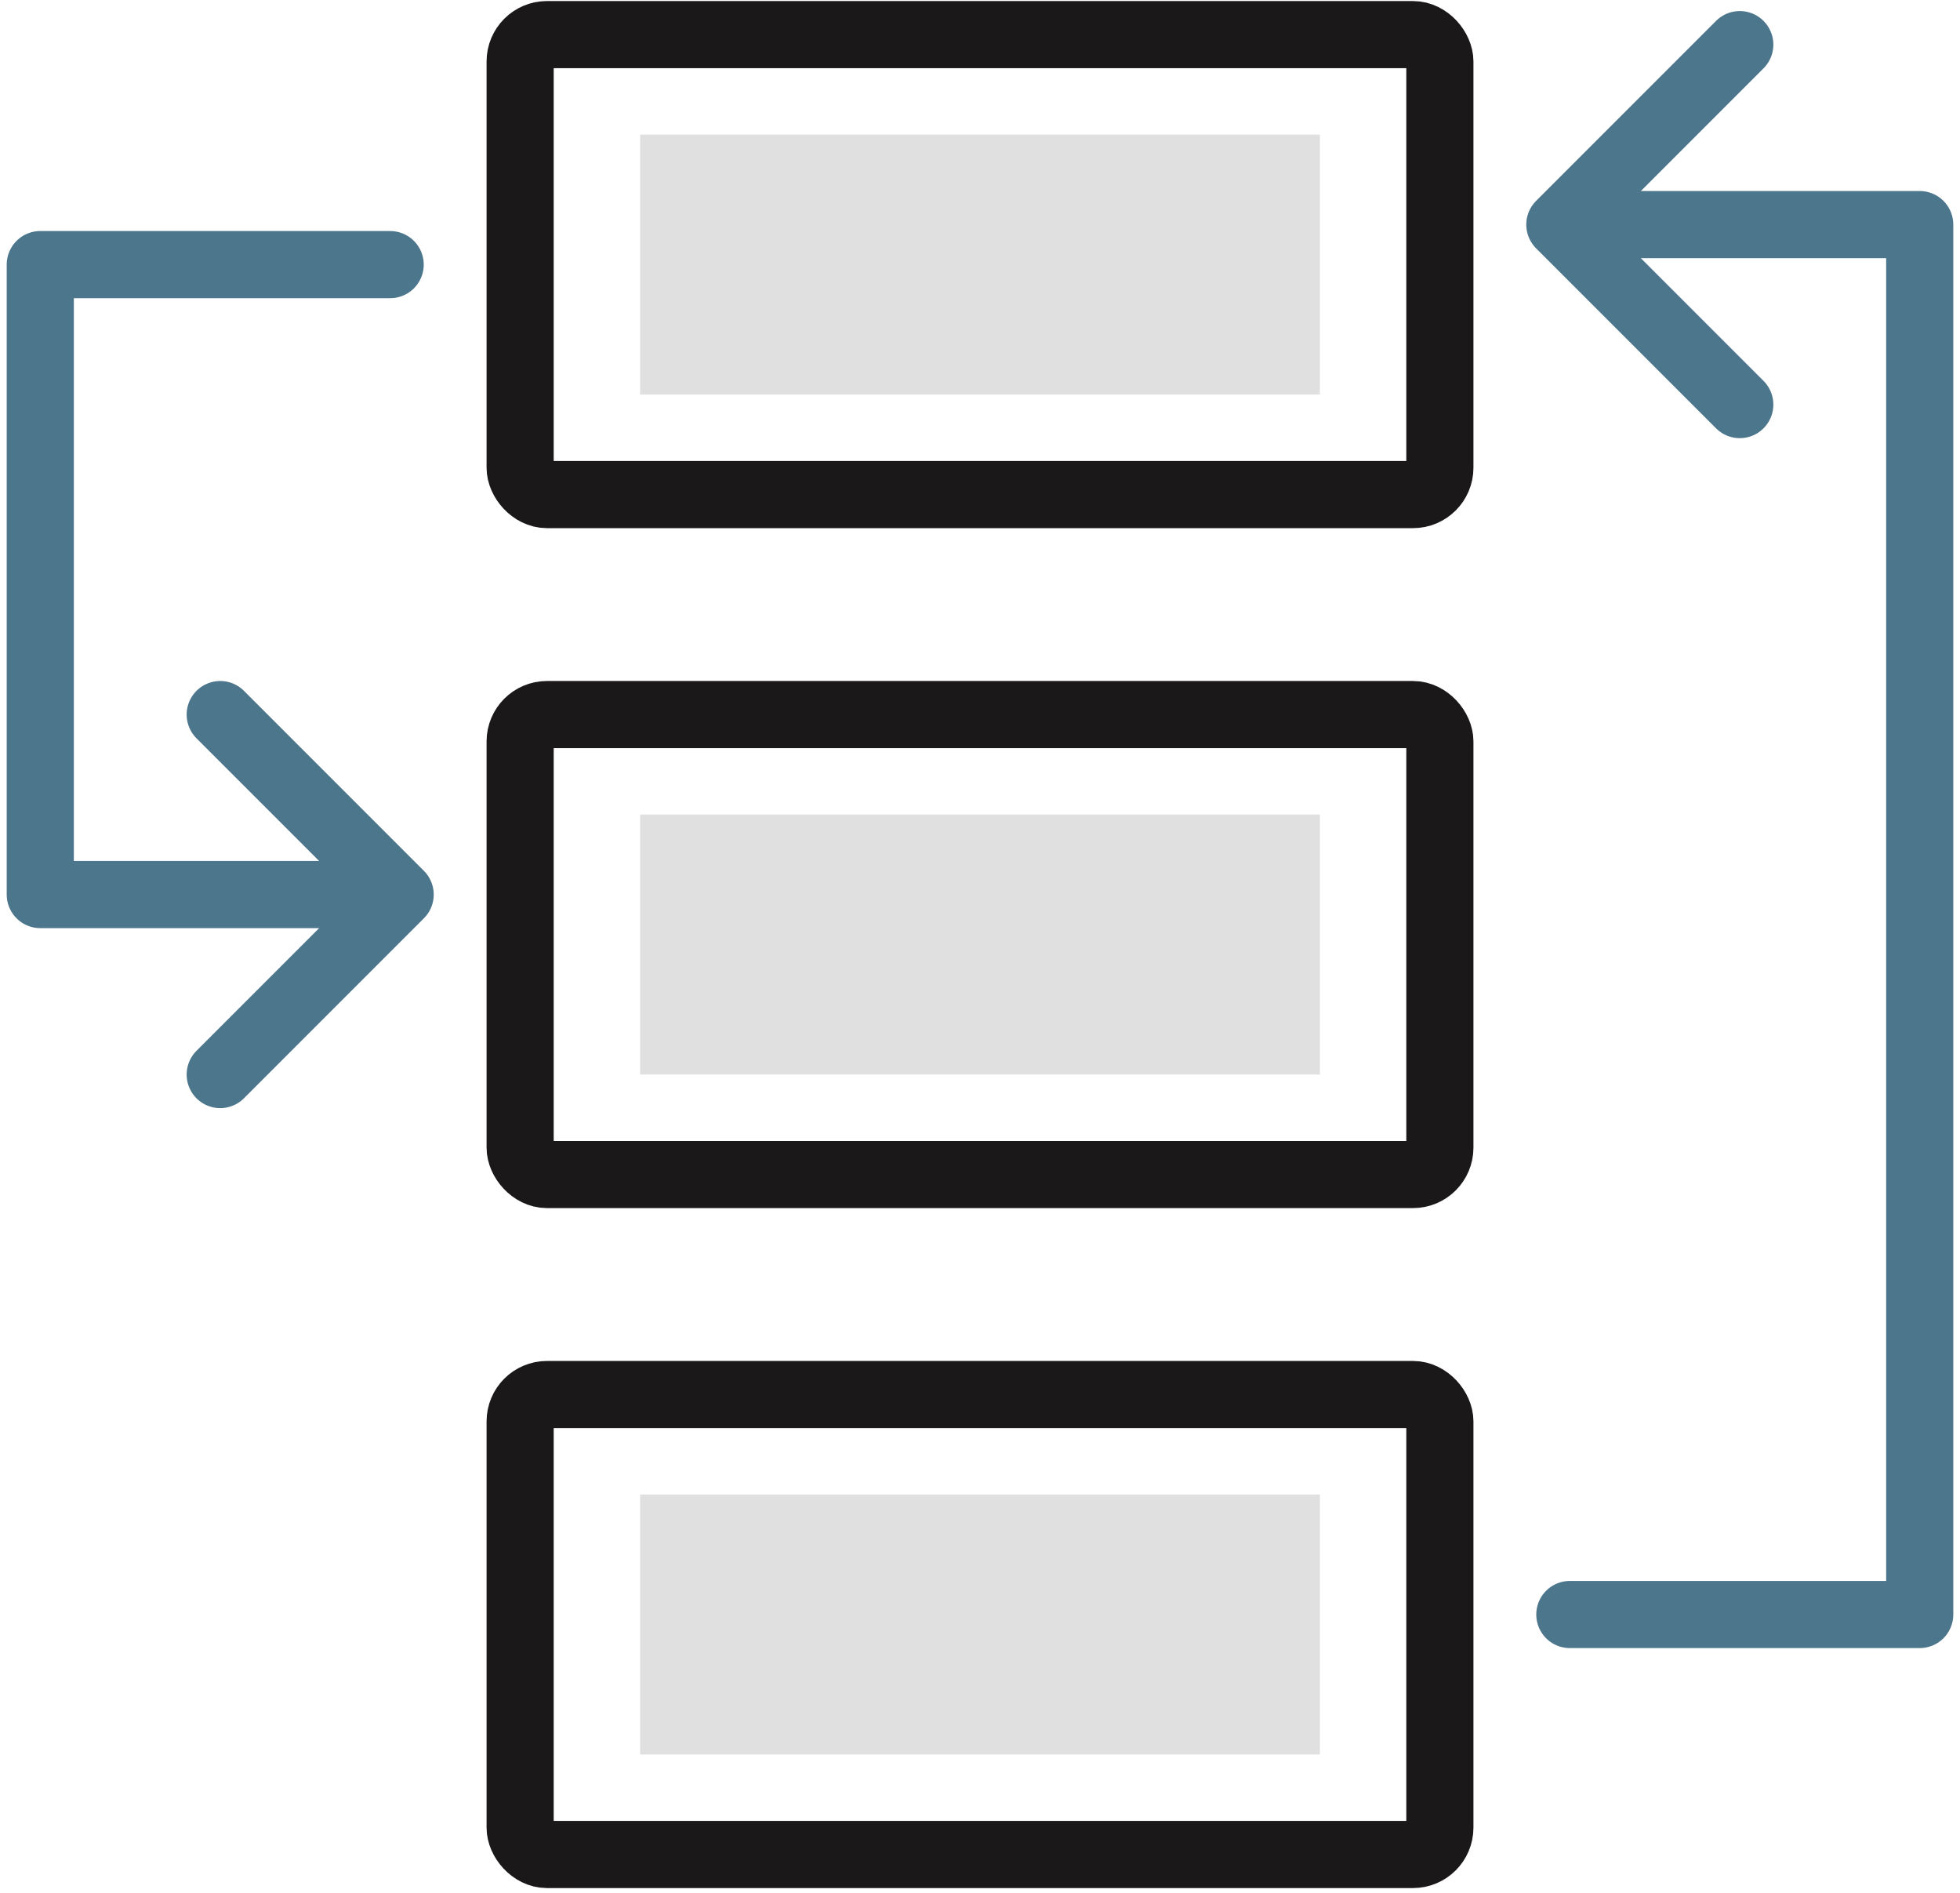
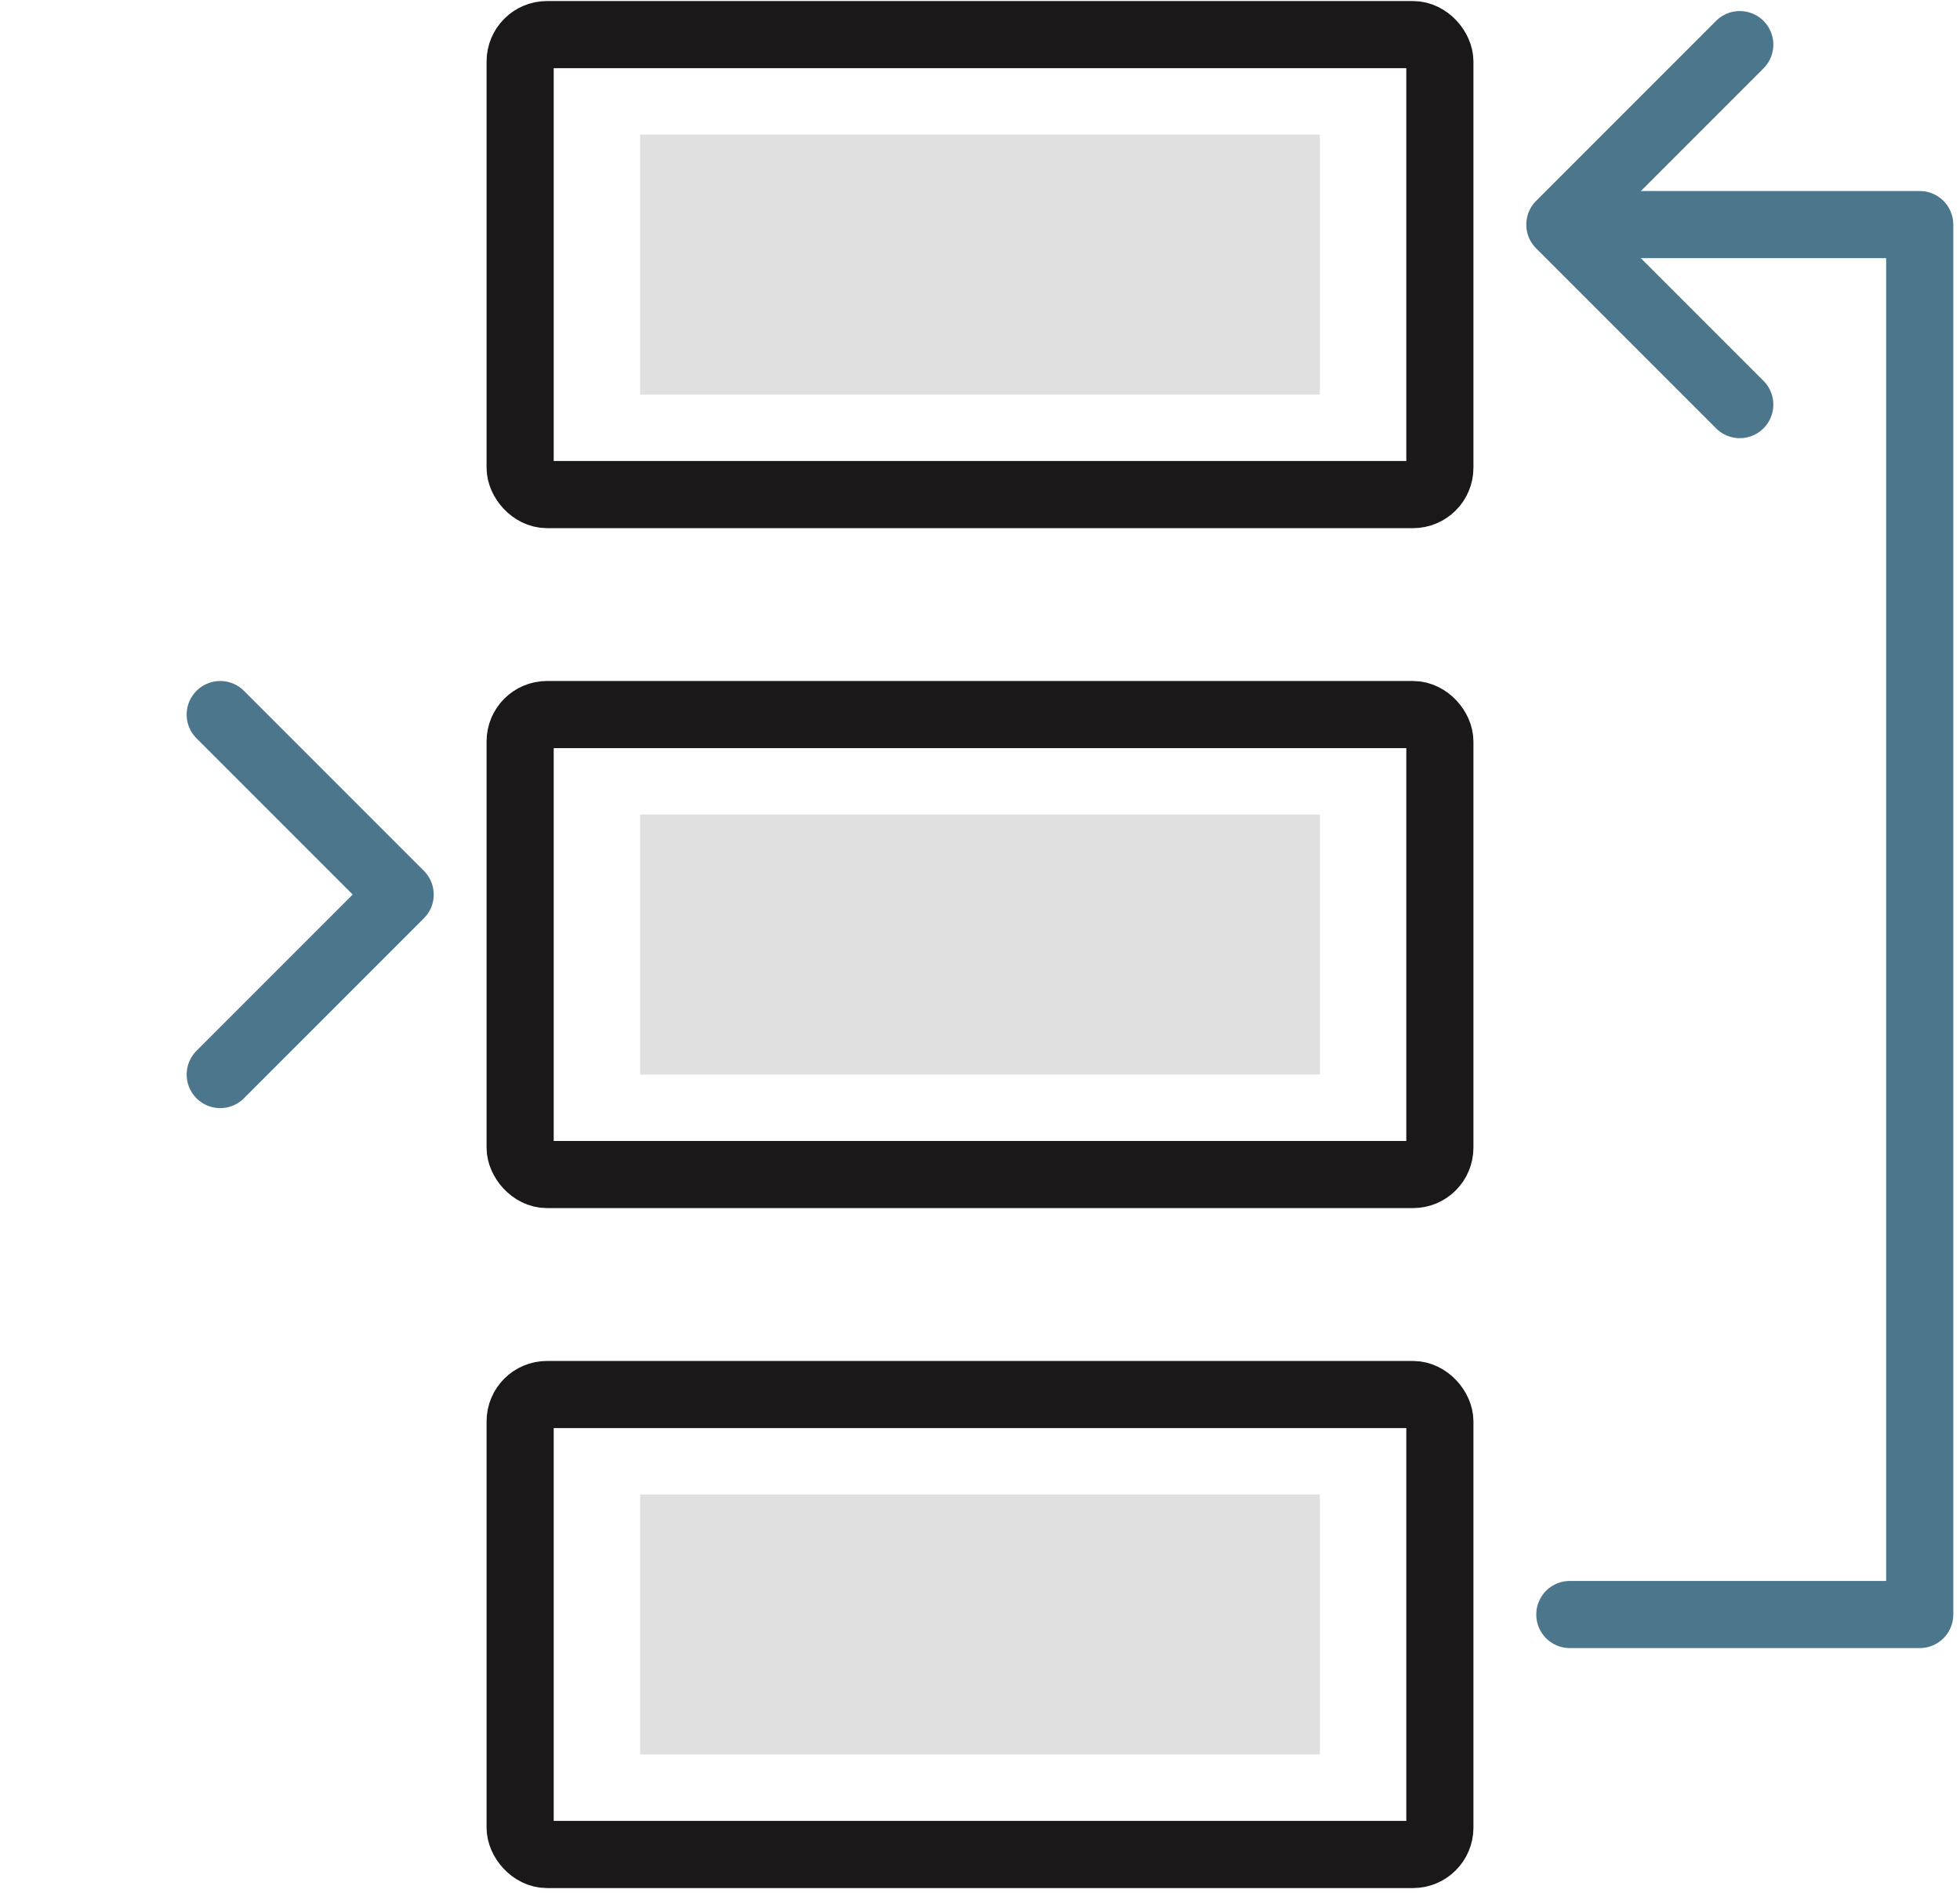
<svg xmlns="http://www.w3.org/2000/svg" width="146" height="141" viewBox="0 0 146 141" fill="none">
  <path d="M16.404 53.216L29.808 66.621L16.404 80.025" stroke="#4C768C" stroke-width="5" stroke-linecap="round" stroke-linejoin="round" />
-   <path d="M29.064 19.706H3V66.621H25.34" stroke="#4C768C" stroke-width="5" stroke-linecap="round" stroke-linejoin="round" />
  <path d="M129.596 30.131L116.192 16.727L129.596 3.323" stroke="#4C768C" stroke-width="5" stroke-linecap="round" stroke-linejoin="round" />
  <path d="M116.936 120.238H143V16.727H120.66" stroke="#4C768C" stroke-width="5" stroke-linecap="round" stroke-linejoin="round" />
  <rect x="47.681" y="10.025" width="50.638" height="19.362" fill="#E0E0E0" />
  <rect x="38.745" y="2.578" width="68.511" height="34.255" rx="2" stroke="#1A1818" stroke-width="5" stroke-linejoin="round" />
  <rect x="47.681" y="60.663" width="50.638" height="19.362" fill="#E0E0E0" />
  <rect x="38.745" y="53.216" width="68.511" height="34.255" rx="2" stroke="#1A1818" stroke-width="5" stroke-linejoin="round" />
  <rect x="47.681" y="111.302" width="50.638" height="19.362" fill="#E0E0E0" />
  <rect x="38.745" y="103.855" width="68.511" height="34.255" rx="2" stroke="#1A1818" stroke-width="5" stroke-linejoin="round" />
</svg>